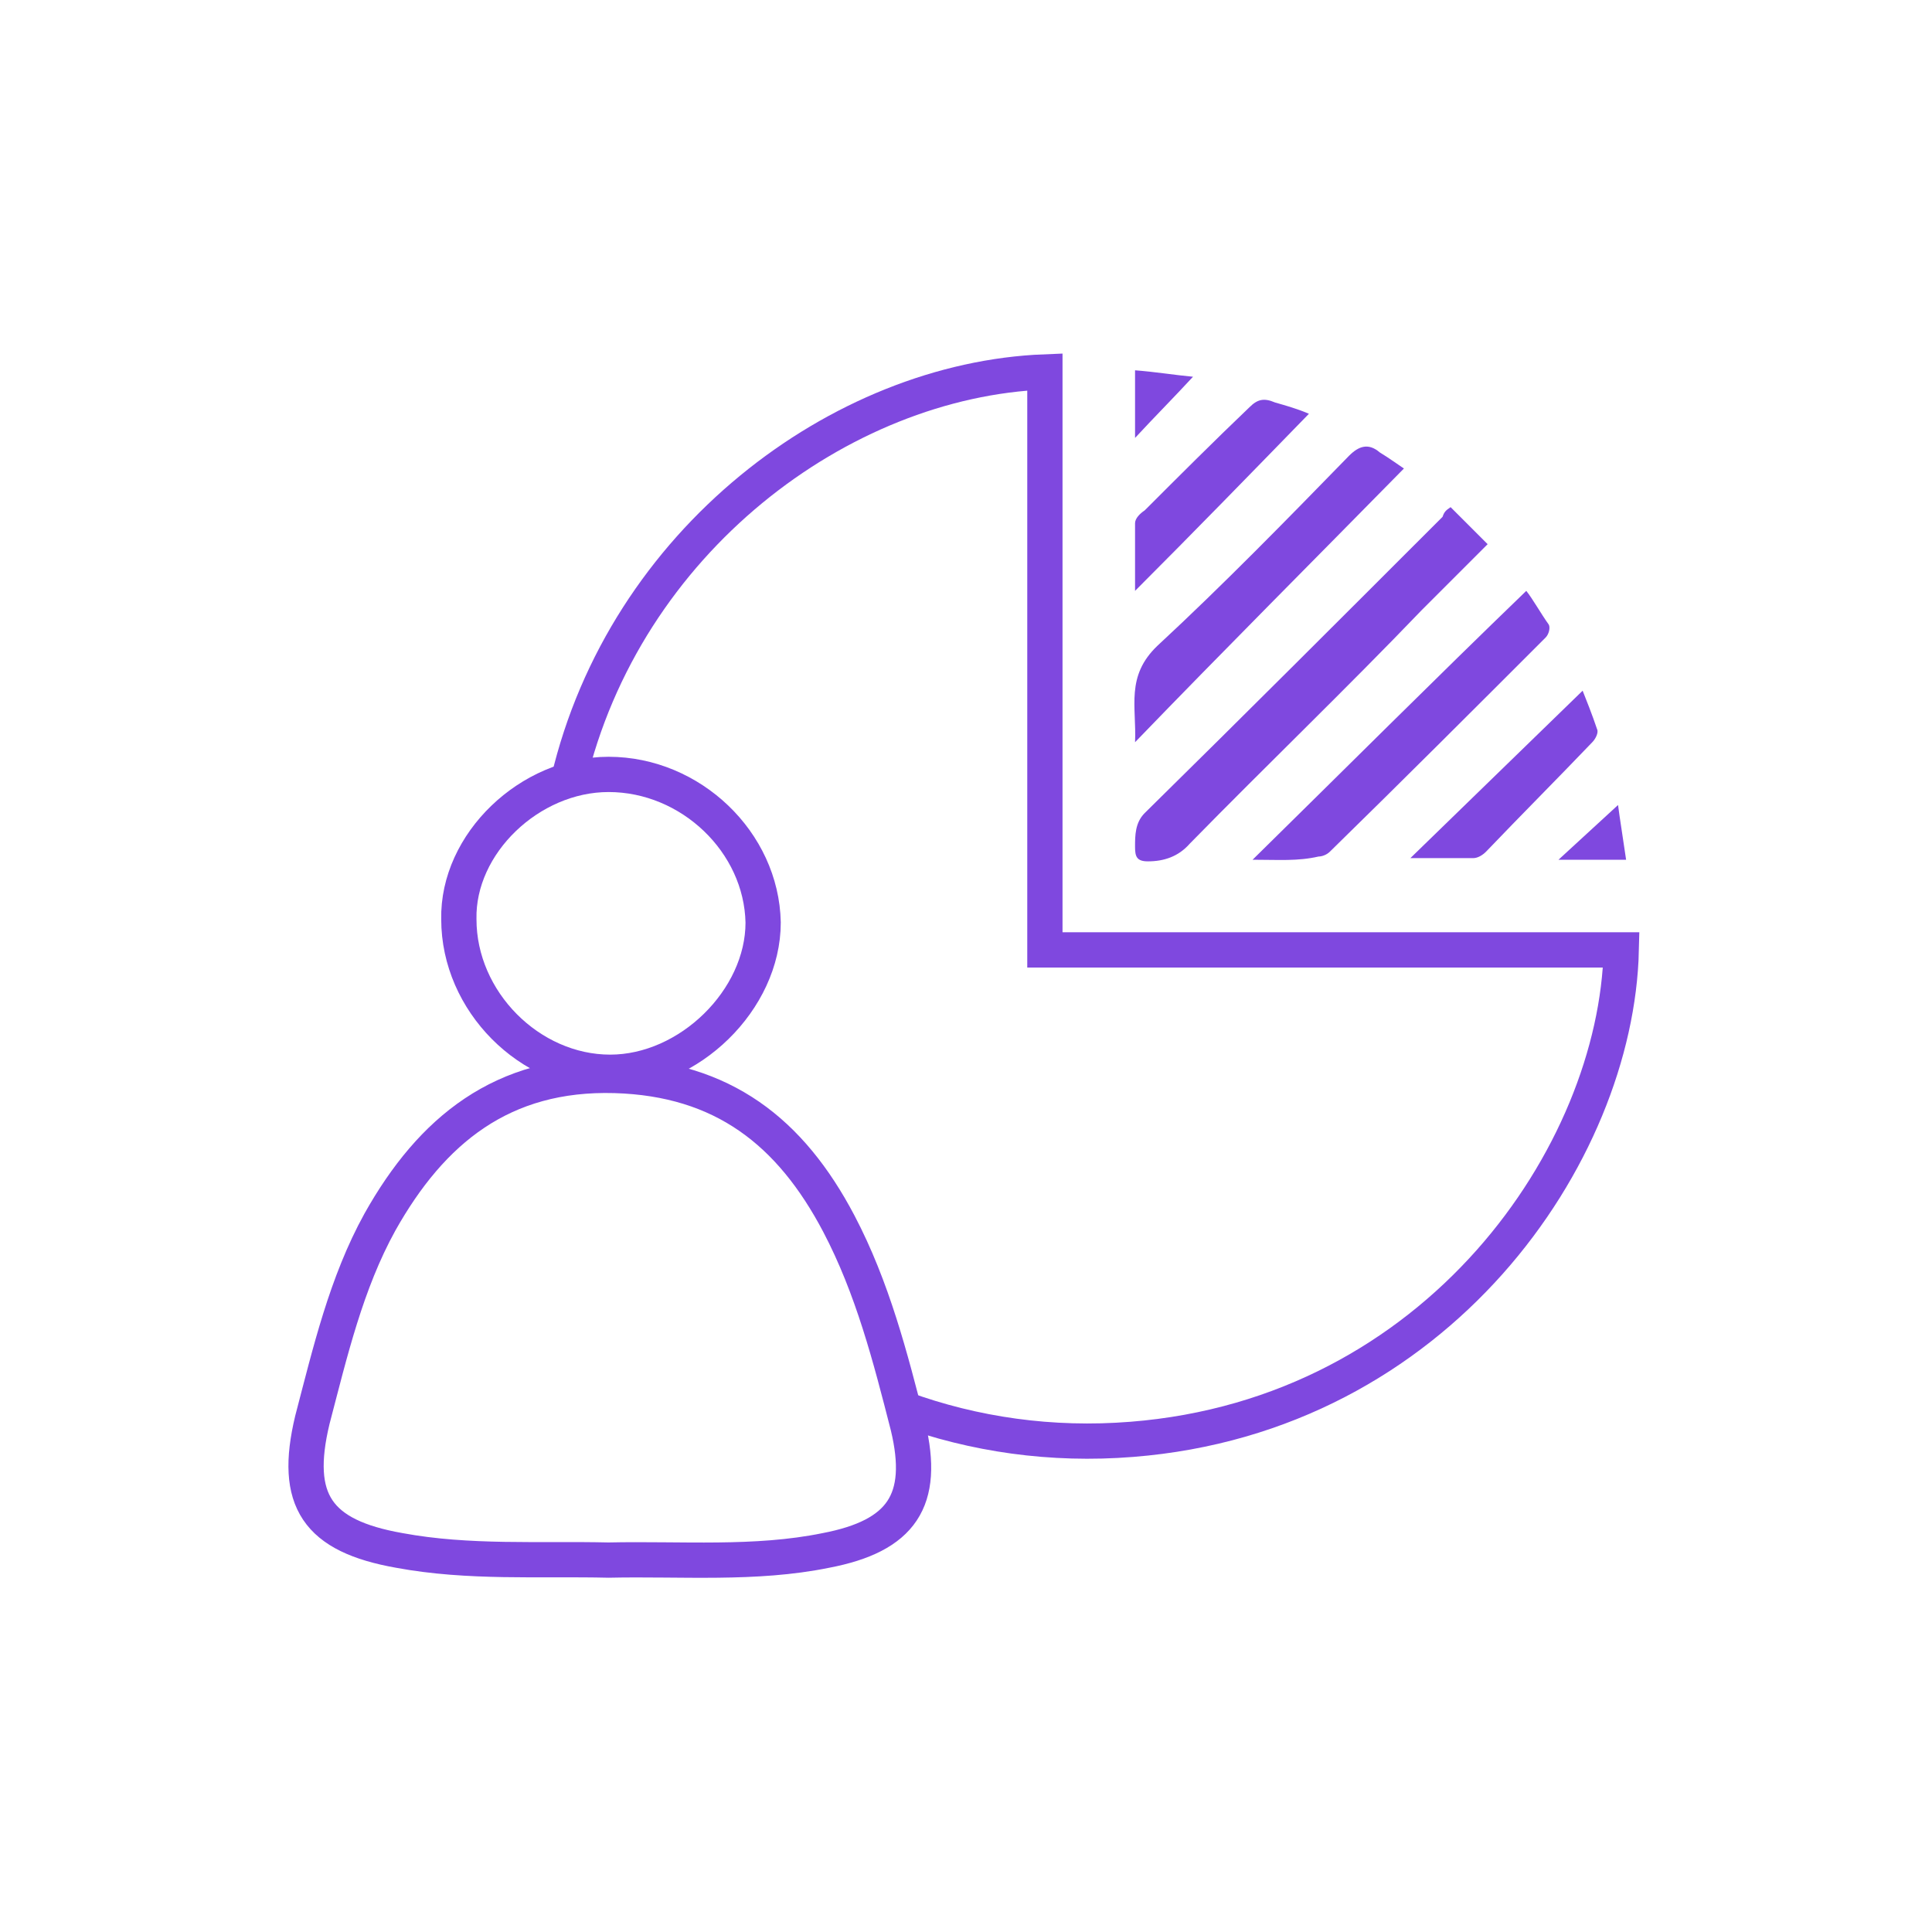
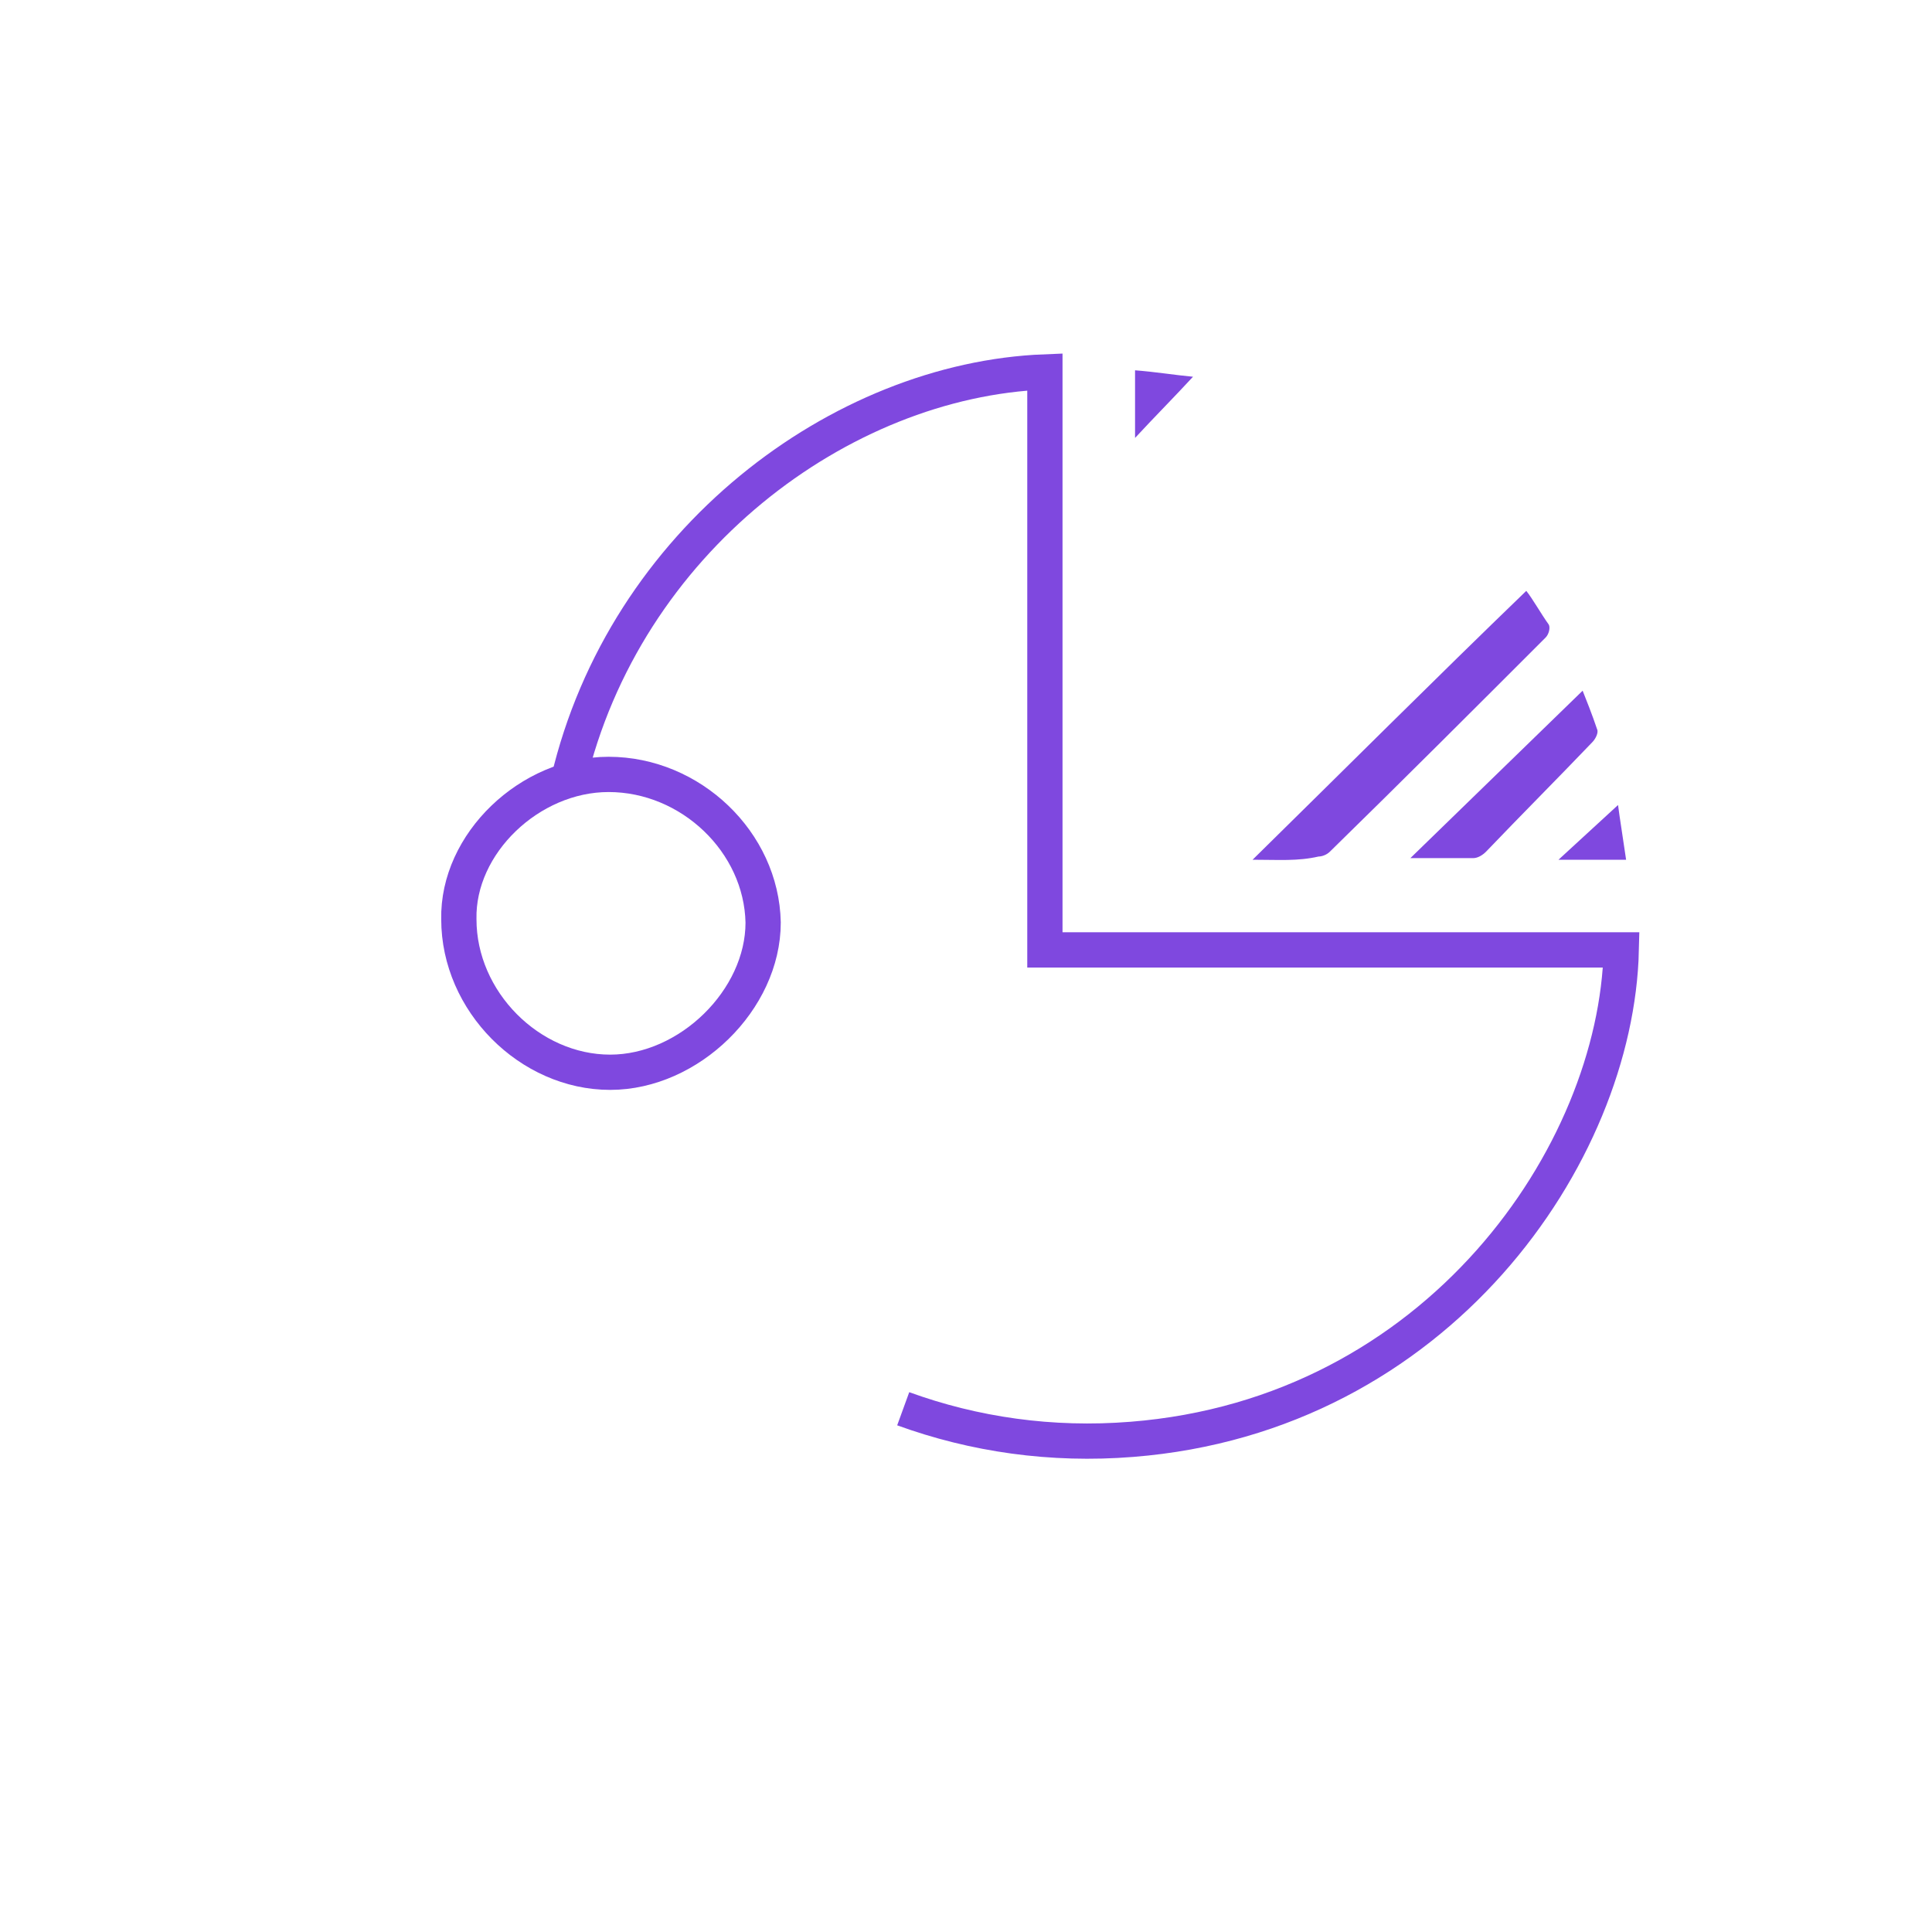
<svg xmlns="http://www.w3.org/2000/svg" version="1.1" id="Layer_1" x="0px" y="0px" viewBox="0 0 120 120" style="enable-background:new 0 0 120 120;" xml:space="preserve">
  <style type="text/css">
	.st0{fill:none;stroke:#7F48DF;stroke-width:2.19;stroke-miterlimit:10;}
	.st1{fill:#7F48DF;}
</style>
  <g>
    <path class="st0" d="M35.3,48.5c3.5-14.9,16.9-24.9,29.6-25.4c0,11.9,0,23.9,0,35.9c12,0,24,0,35.8,0   c-0.3,12.7-11.4,28.9-30.4,30.4c-5,0.4-9.8-0.3-14.2-1.9" />
-     <path class="st1" d="M90.1,31.5c0.7,0.7,1.5,1.5,2.3,2.3c-1.4,1.4-2.7,2.7-4.1,4.1c-4.7,4.9-9.6,9.6-14.4,14.5   c-0.7,0.8-1.6,1.1-2.6,1.1c-0.7,0-0.8-0.3-0.8-0.9c0-0.7,0-1.5,0.6-2.1c6.2-6.1,12.3-12.2,18.5-18.4C89.7,31.8,89.8,31.7,90.1,31.5   z" />
-     <path class="st1" d="M87.2,29.1c-5.6,5.7-11.1,11.2-16.7,17c0.1-2.2-0.6-4.1,1.4-6c4.1-3.8,8-7.8,11.9-11.8   c0.6-0.6,1.2-0.8,1.9-0.2C86.2,28.4,86.9,28.9,87.2,29.1z" />
    <path class="st1" d="M77.8,53.4c5.8-5.7,11.3-11.2,17-16.7c0.4,0.5,0.9,1.4,1.4,2.1c0.1,0.2,0,0.6-0.2,0.8   c-4.5,4.5-8.9,8.9-13.4,13.3c-0.2,0.2-0.5,0.3-0.7,0.3C80.6,53.5,79.4,53.4,77.8,53.4z" />
    <path class="st1" d="M98.3,42.9c0.2,0.5,0.6,1.5,0.9,2.4c0.1,0.2-0.1,0.6-0.3,0.8c-2.2,2.3-4.4,4.5-6.6,6.8   c-0.2,0.2-0.5,0.4-0.8,0.4c-1.3,0-2.5,0-3.9,0C91.1,49.9,94.7,46.4,98.3,42.9z" />
-     <path class="st1" d="M81.3,25.7c-3.6,3.7-7.1,7.3-10.8,11c0-1.5,0-2.8,0-4.2c0-0.3,0.3-0.6,0.6-0.8c2.1-2.1,4.3-4.3,6.5-6.4   c0.5-0.5,0.9-0.6,1.6-0.3C79.9,25.2,80.6,25.4,81.3,25.7z" />
    <path class="st1" d="M74.1,23.4c-1.2,1.3-2.3,2.4-3.6,3.8c0-1.4,0-2.7,0-4.2C71.8,23.1,73,23.3,74.1,23.4z" />
    <path class="st1" d="M101,53.4c-1.5,0-2.8,0-4.2,0c1.3-1.2,2.4-2.2,3.7-3.4C100.6,50.8,100.8,52,101,53.4z" />
    <g>
-       <path class="st0" d="M37.8,96.9c-4.3-0.1-8.7,0.2-13-0.6c-5.1-0.9-6.6-3.1-5.4-8.1c1.1-4.2,2.1-8.5,4.2-12.3    c3.2-5.7,7.6-9.3,14.6-9.1c6.7,0.2,10.9,3.5,13.9,9.2c2.1,4,3.2,8.3,4.3,12.6c1.1,4.6-0.4,6.8-5.1,7.7    C46.9,97.2,42.3,96.8,37.8,96.9z" />
      <path class="st0" d="M37.8,48.1c5.1,0,9.5,4.2,9.6,9.2c0,4.8-4.6,9.3-9.5,9.3c-5,0-9.4-4.4-9.4-9.5C28.4,52.4,32.9,48.1,37.8,48.1    z" />
    </g>
  </g>
</svg>